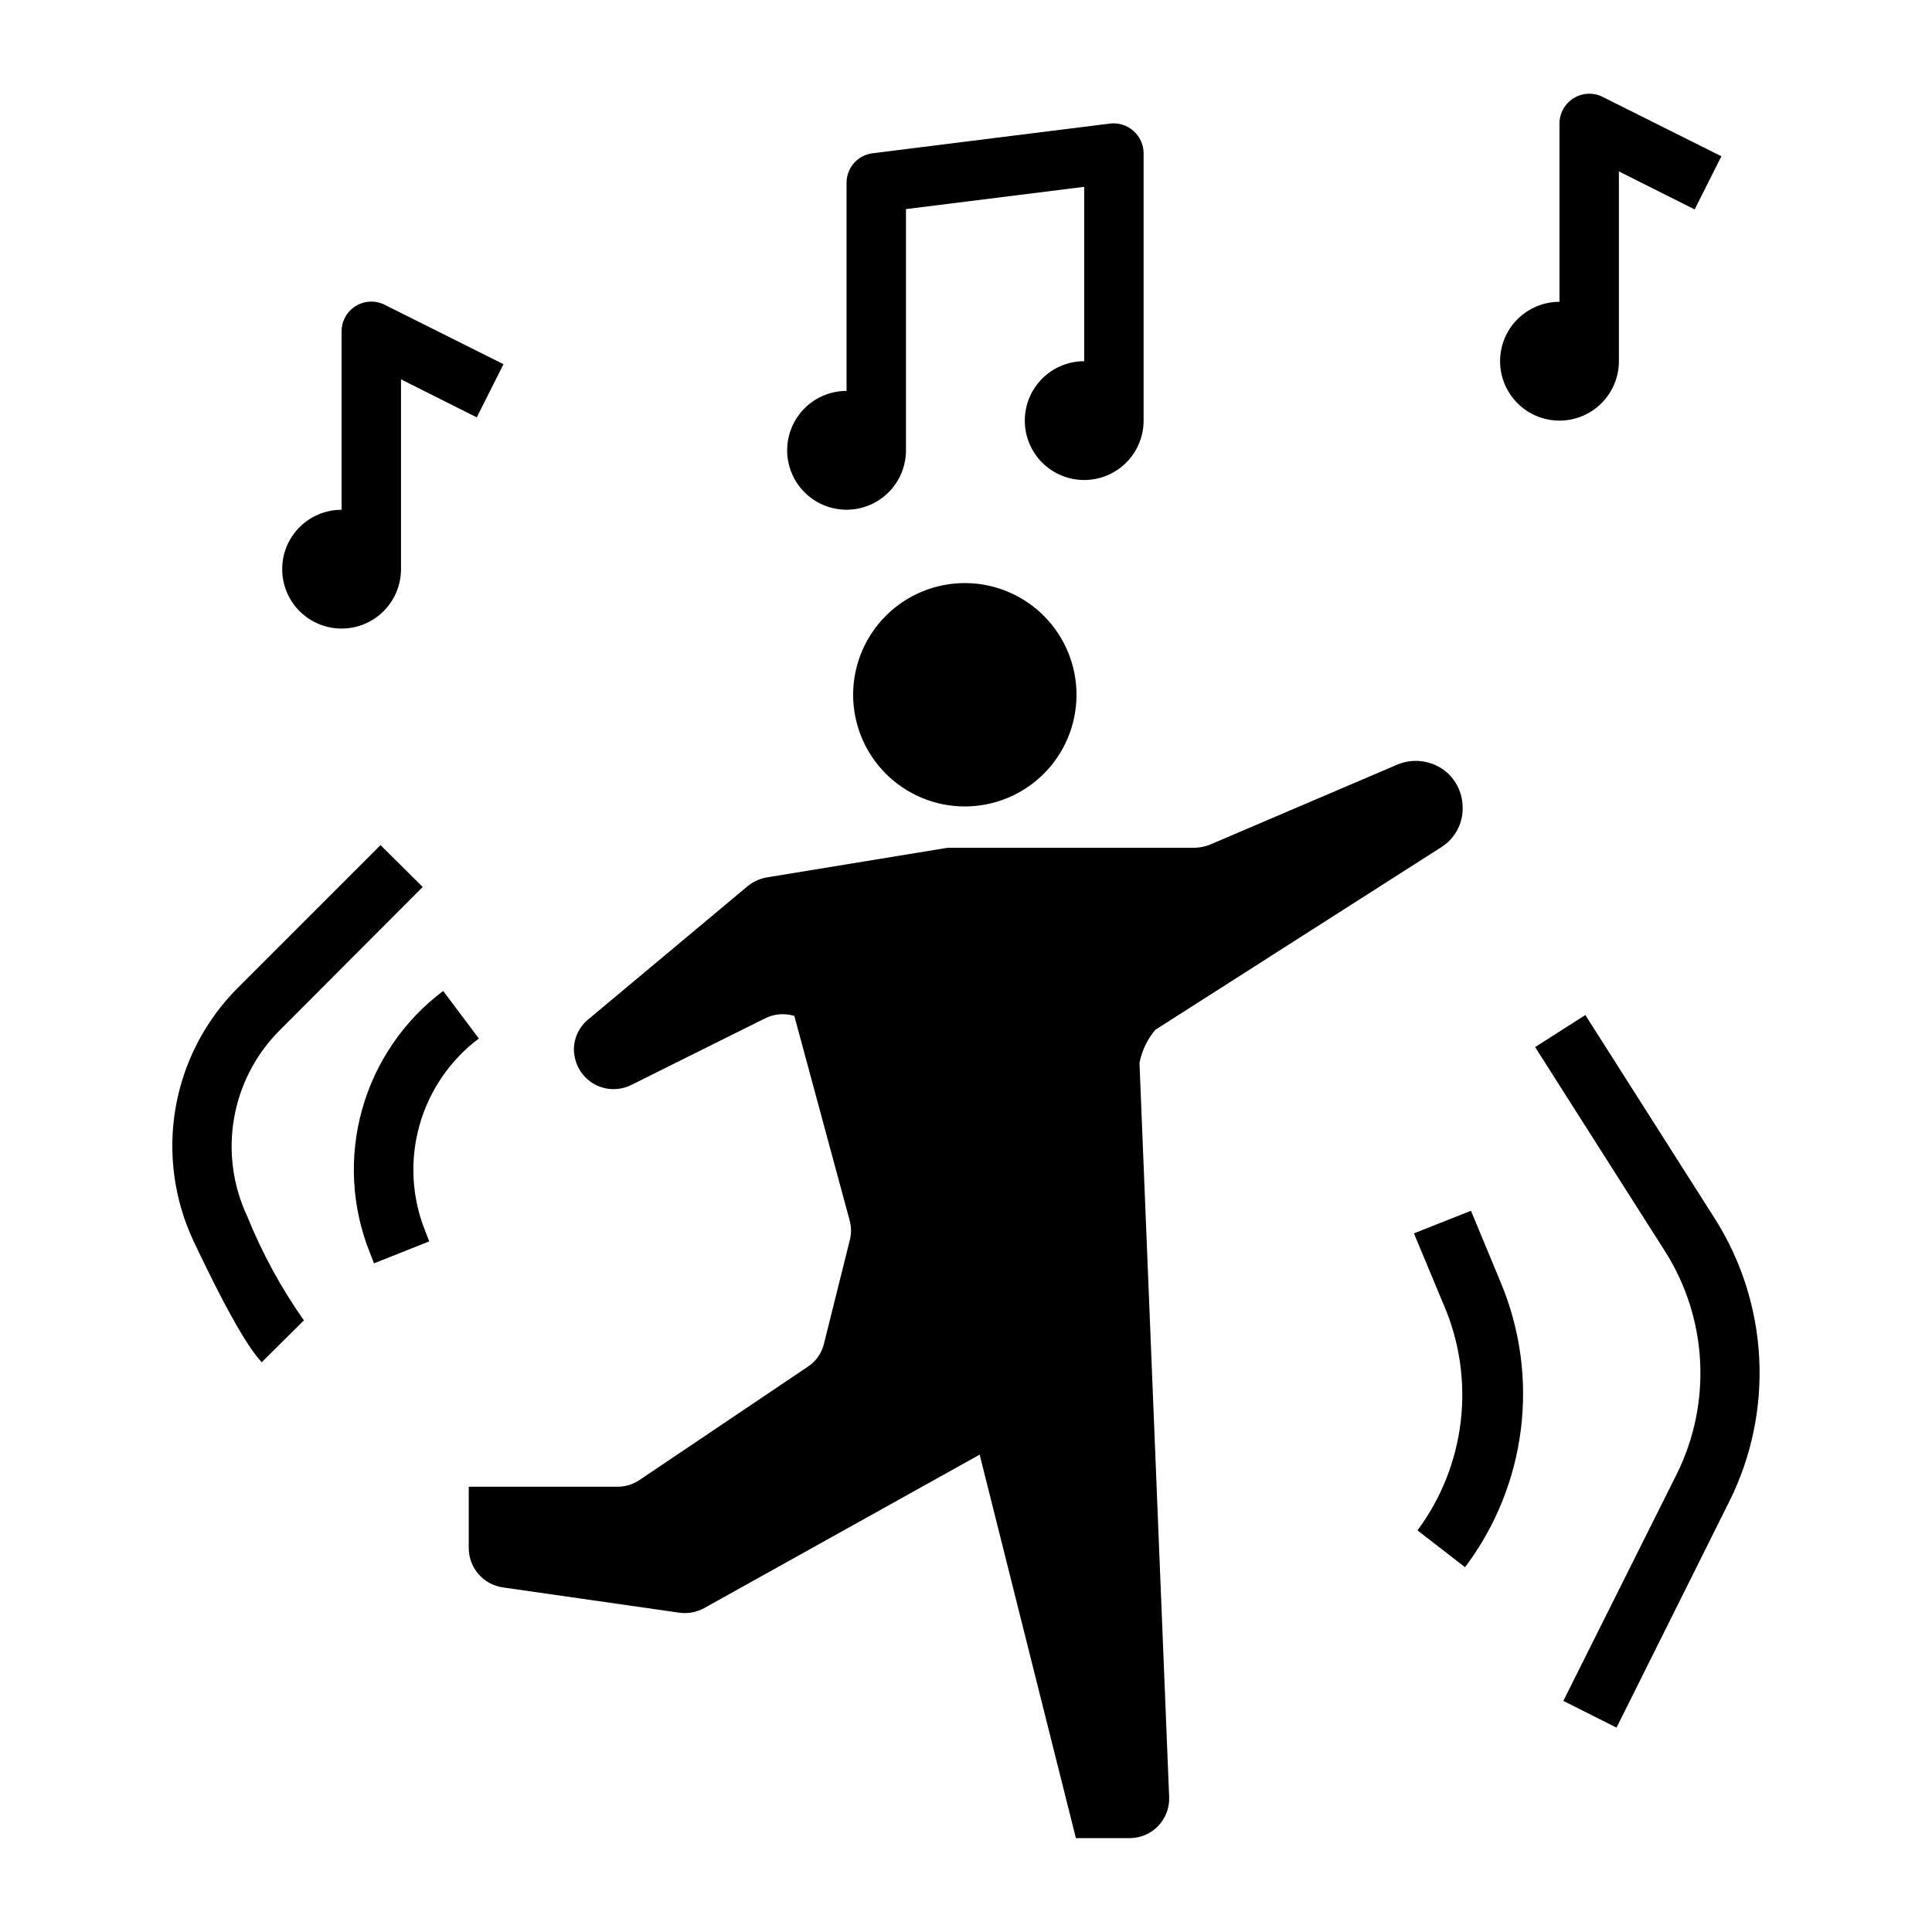
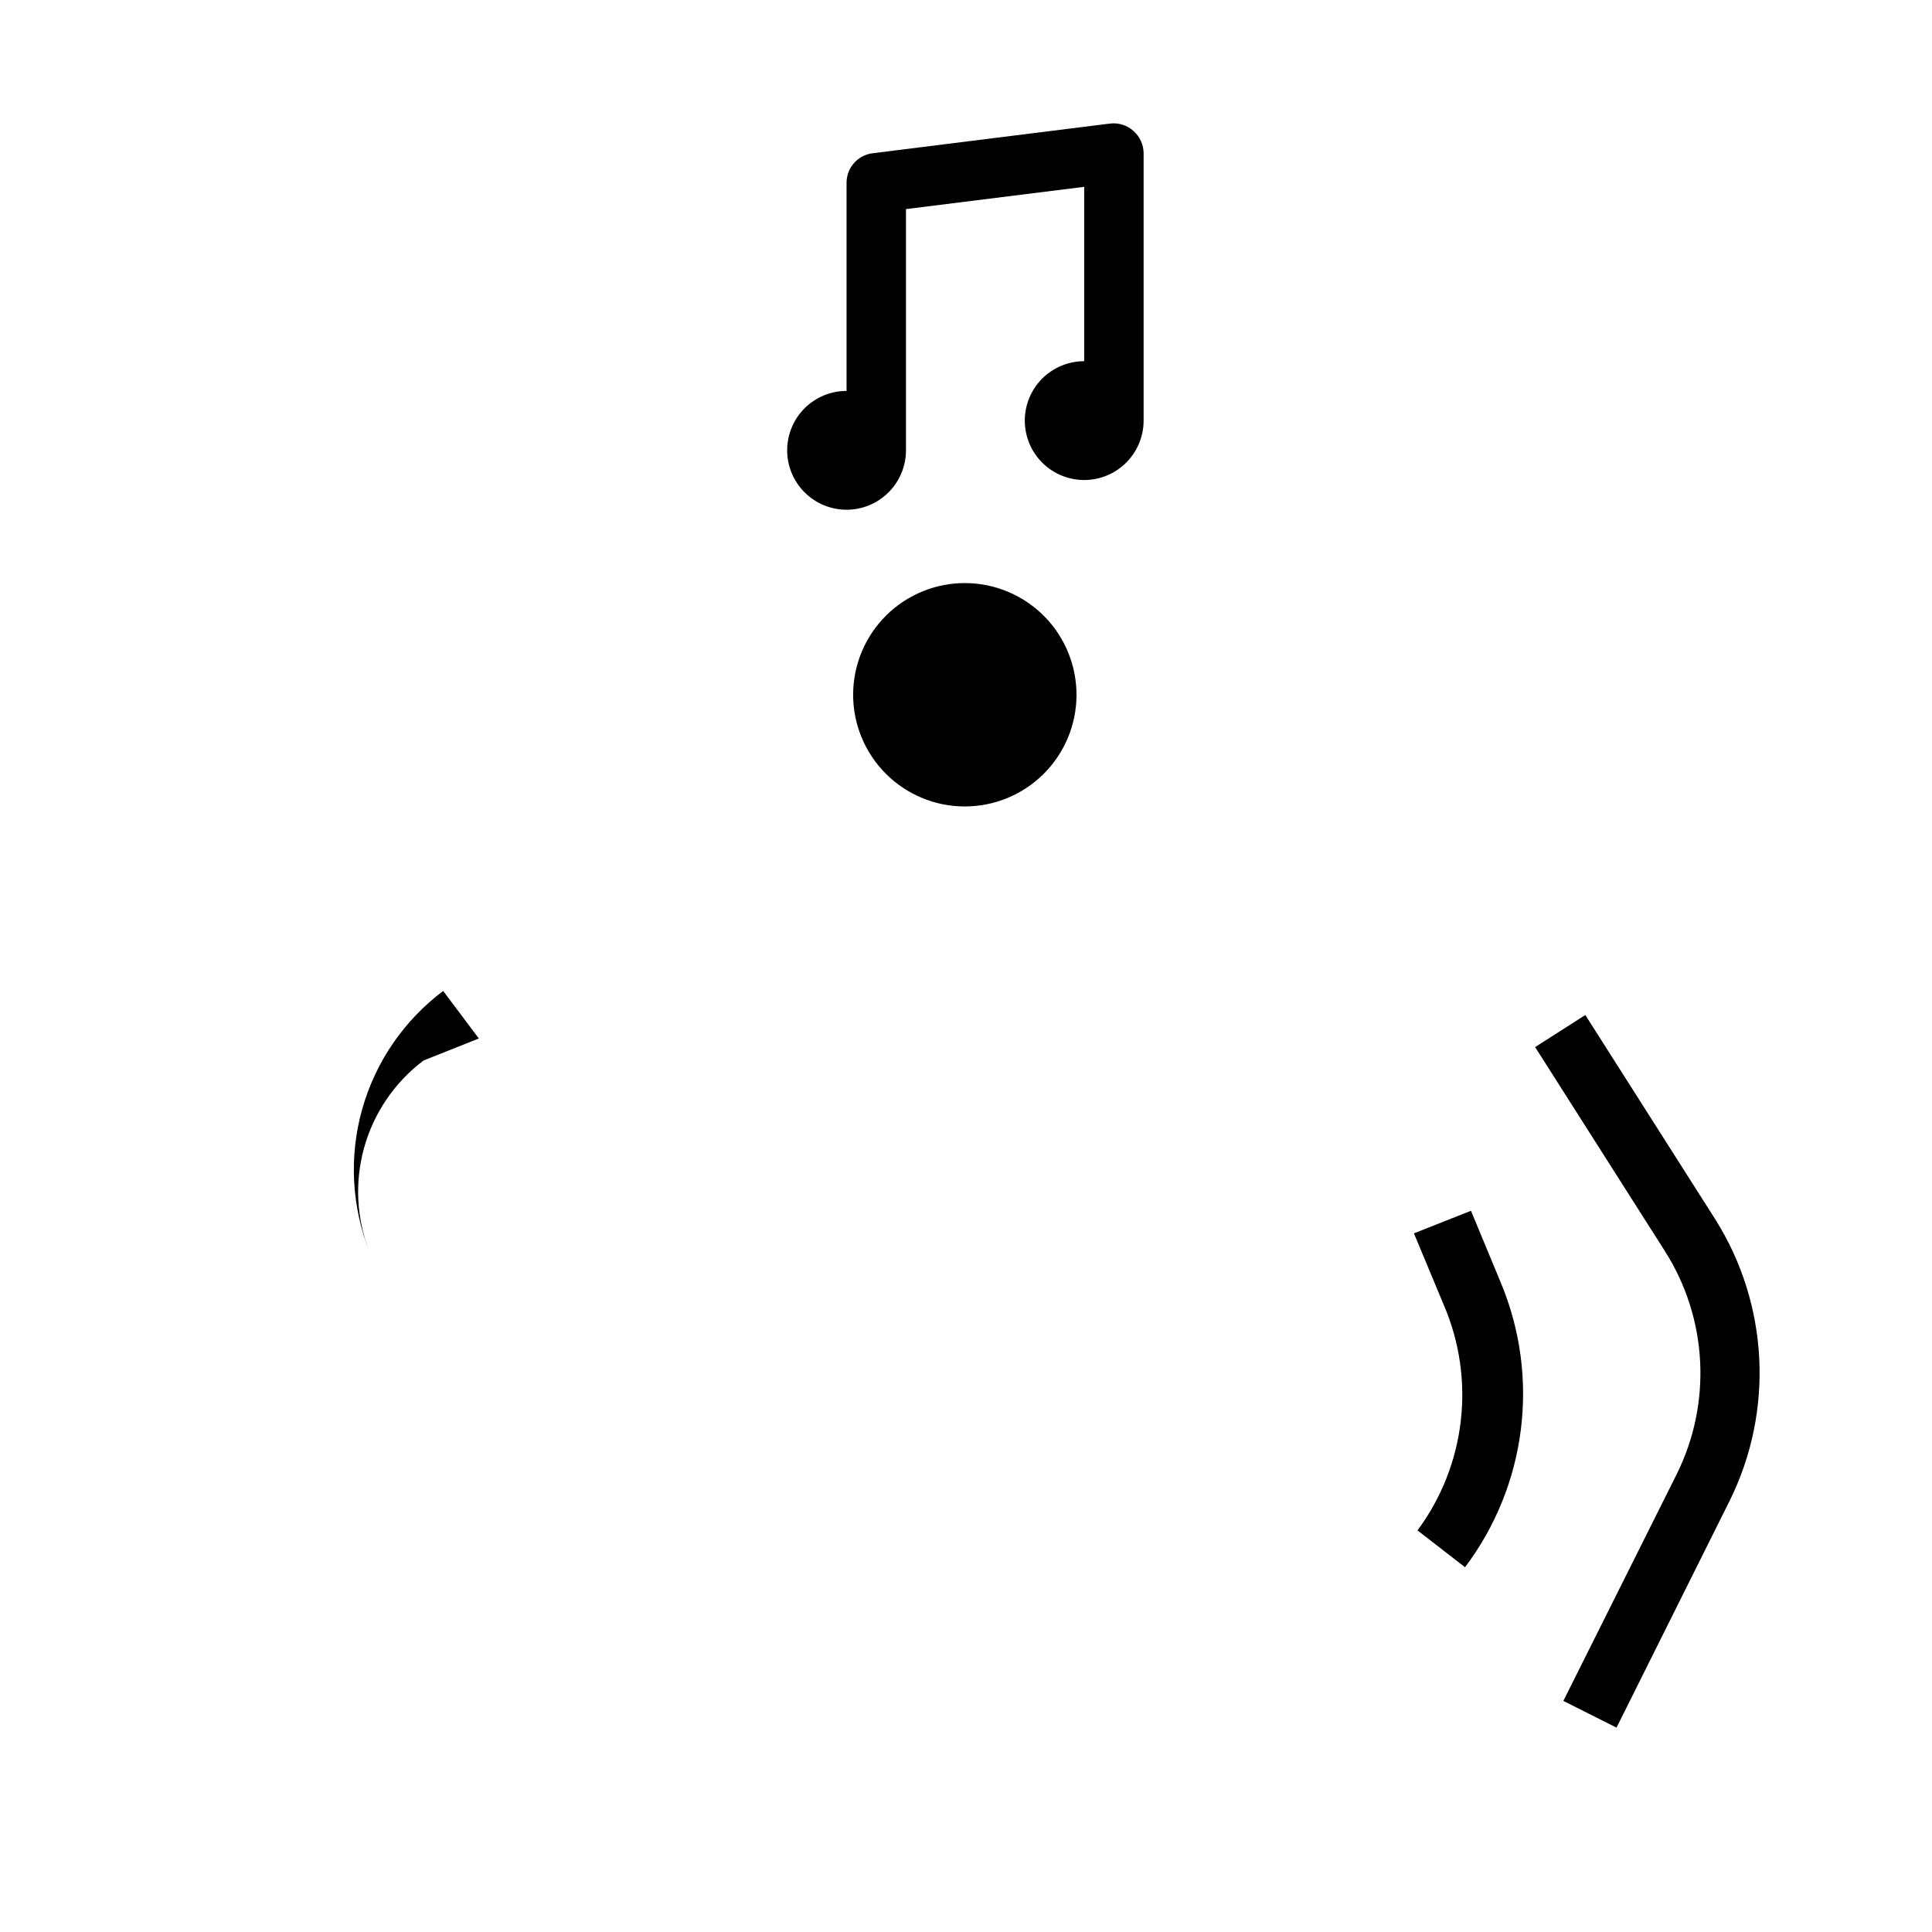
<svg xmlns="http://www.w3.org/2000/svg" fill="#000000" width="800px" height="800px" version="1.1" viewBox="144 144 512 512">
  <g>
-     <path d="m245.94 224.77c-2.449-1.234-5.363-1.102-7.691 0.344-2.332 1.445-3.742 4-3.723 6.742v47.234c-4.176 0-8.18 1.656-11.133 4.609-2.953 2.953-4.609 6.957-4.609 11.133s1.656 8.18 4.609 11.133c2.953 2.953 6.957 4.613 11.133 4.613 4.176 0 8.18-1.66 11.133-4.613 2.953-2.953 4.613-6.957 4.613-11.133v-50.301l20.074 10.078 7.086-14.09z" />
-     <path d="m560.98 170.06c-2.305 1.441-3.703 3.969-3.699 6.688v47.234c-4.176 0-8.18 1.66-11.133 4.609-2.953 2.953-4.609 6.957-4.609 11.133 0 4.176 1.656 8.18 4.609 11.133 2.953 2.953 6.957 4.613 11.133 4.613s8.18-1.66 11.133-4.613c2.953-2.953 4.613-6.957 4.613-11.133v-50.301l20.074 10.078 7.086-14.09-31.488-15.742-0.004-0.004c-2.461-1.227-5.387-1.078-7.715 0.395z" />
    <path d="m375.2 184.62c-3.945 0.516-6.883 3.894-6.852 7.871v55.105c-4.176 0-8.18 1.656-11.133 4.609-2.949 2.953-4.609 6.957-4.609 11.133 0 4.176 1.66 8.18 4.609 11.133 2.953 2.953 6.957 4.613 11.133 4.613 4.176 0 8.18-1.66 11.133-4.613s4.613-6.957 4.613-11.133v-63.922l47.23-5.902v46.207c-4.176 0-8.18 1.66-11.133 4.613-2.953 2.953-4.609 6.957-4.609 11.133s1.656 8.18 4.609 11.133c2.953 2.953 6.957 4.609 11.133 4.609s8.18-1.656 11.133-4.609c2.953-2.953 4.613-6.957 4.613-11.133v-70.848c-0.004-2.262-0.98-4.414-2.676-5.906-1.691-1.523-3.961-2.242-6.219-1.969z" />
    <path d="m370.09 328.12c0 7.832 3.106 15.348 8.633 20.895s13.027 8.676 20.859 8.703 15.355-3.051 20.926-8.559c5.566-5.508 8.723-12.996 8.777-20.828 0.055-7.832-2.996-15.367-8.484-20.953-5.488-5.586-12.969-8.77-20.797-8.855-7.906-0.082-15.516 2.996-21.137 8.559-5.617 5.559-8.777 13.137-8.777 21.039z" />
-     <path d="m531.62 358.04c0.012-3.301-1.289-6.473-3.621-8.816-3.625-3.543-9.023-4.566-13.695-2.598l-49.199 21.02c-1.535 0.691-3.199 1.039-4.883 1.023h-65.102l-48.02 7.871c-1.852 0.344-3.586 1.156-5.039 2.363l-42.191 35.266c-2.363 1.934-3.746 4.816-3.781 7.871 0.02 1.637 0.395 3.25 1.105 4.723 1.23 2.523 3.43 4.445 6.094 5.336 2.664 0.887 5.574 0.668 8.074-0.609l35.266-17.555c2.434-1.25 5.258-1.504 7.875-0.711l14.801 54.711h-0.004c0.316 1.426 0.316 2.902 0 4.332l-6.926 27.789v-0.004c-0.605 2.566-2.188 4.797-4.41 6.219l-44.555 29.992c-1.723 1.152-3.754 1.754-5.824 1.734h-39.359v16.293c0.023 5.231 3.875 9.652 9.051 10.391l46.68 6.691c2.277 0.328 4.594-0.086 6.613-1.18l73.051-40.699 25.504 101.63h14.41c2.789-0.043 5.449-1.195 7.387-3.207 1.934-2.008 2.988-4.707 2.926-7.5l-7.871-194.75c0.637-3.215 2.07-6.219 4.172-8.738l75.805-48.41c3.594-2.258 5.742-6.231 5.668-10.473z" />
    <path d="m532.25 559.33c16.352-21.691 19.949-50.441 9.445-75.492l-7.871-18.973-15.117 5.984 7.871 18.895 0.004-0.004c8.527 19.75 5.887 42.551-6.93 59.828z" />
    <path d="m598.53 467.07-34.402-54.082-13.305 8.5 34.402 54.082v0.004c11.336 17.828 12.504 40.293 3.07 59.195l-29.992 59.984 14.09 7.086 29.992-60.141c11.809-23.848 10.344-52.121-3.856-74.629z" />
-     <path d="m256.02 379.06-11.18-11.098-37.863 37.863c-8.613 8.633-14.355 19.715-16.441 31.73-2.082 12.02-0.41 24.387 4.789 35.418 11.18 23.617 15.742 29.52 18.027 32.039l11.18-11.098v-0.004c-6.055-8.602-11.098-17.875-15.035-27.629-3.801-8.109-5.008-17.191-3.457-26.008 1.547-8.82 5.781-16.945 12.117-23.27z" />
-     <path d="m270.9 419.21-9.445-12.594-0.004-0.004c-10.414 7.812-17.965 18.844-21.48 31.379-3.516 12.539-2.801 25.887 2.039 37.977l1.102 2.832 14.641-5.824-1.102-2.832v-0.004c-3.547-8.875-4.07-18.672-1.496-27.875 2.574-9.207 8.109-17.309 15.746-23.055z" />
+     <path d="m270.9 419.21-9.445-12.594-0.004-0.004c-10.414 7.812-17.965 18.844-21.48 31.379-3.516 12.539-2.801 25.887 2.039 37.977v-0.004c-3.547-8.875-4.07-18.672-1.496-27.875 2.574-9.207 8.109-17.309 15.746-23.055z" />
  </g>
</svg>